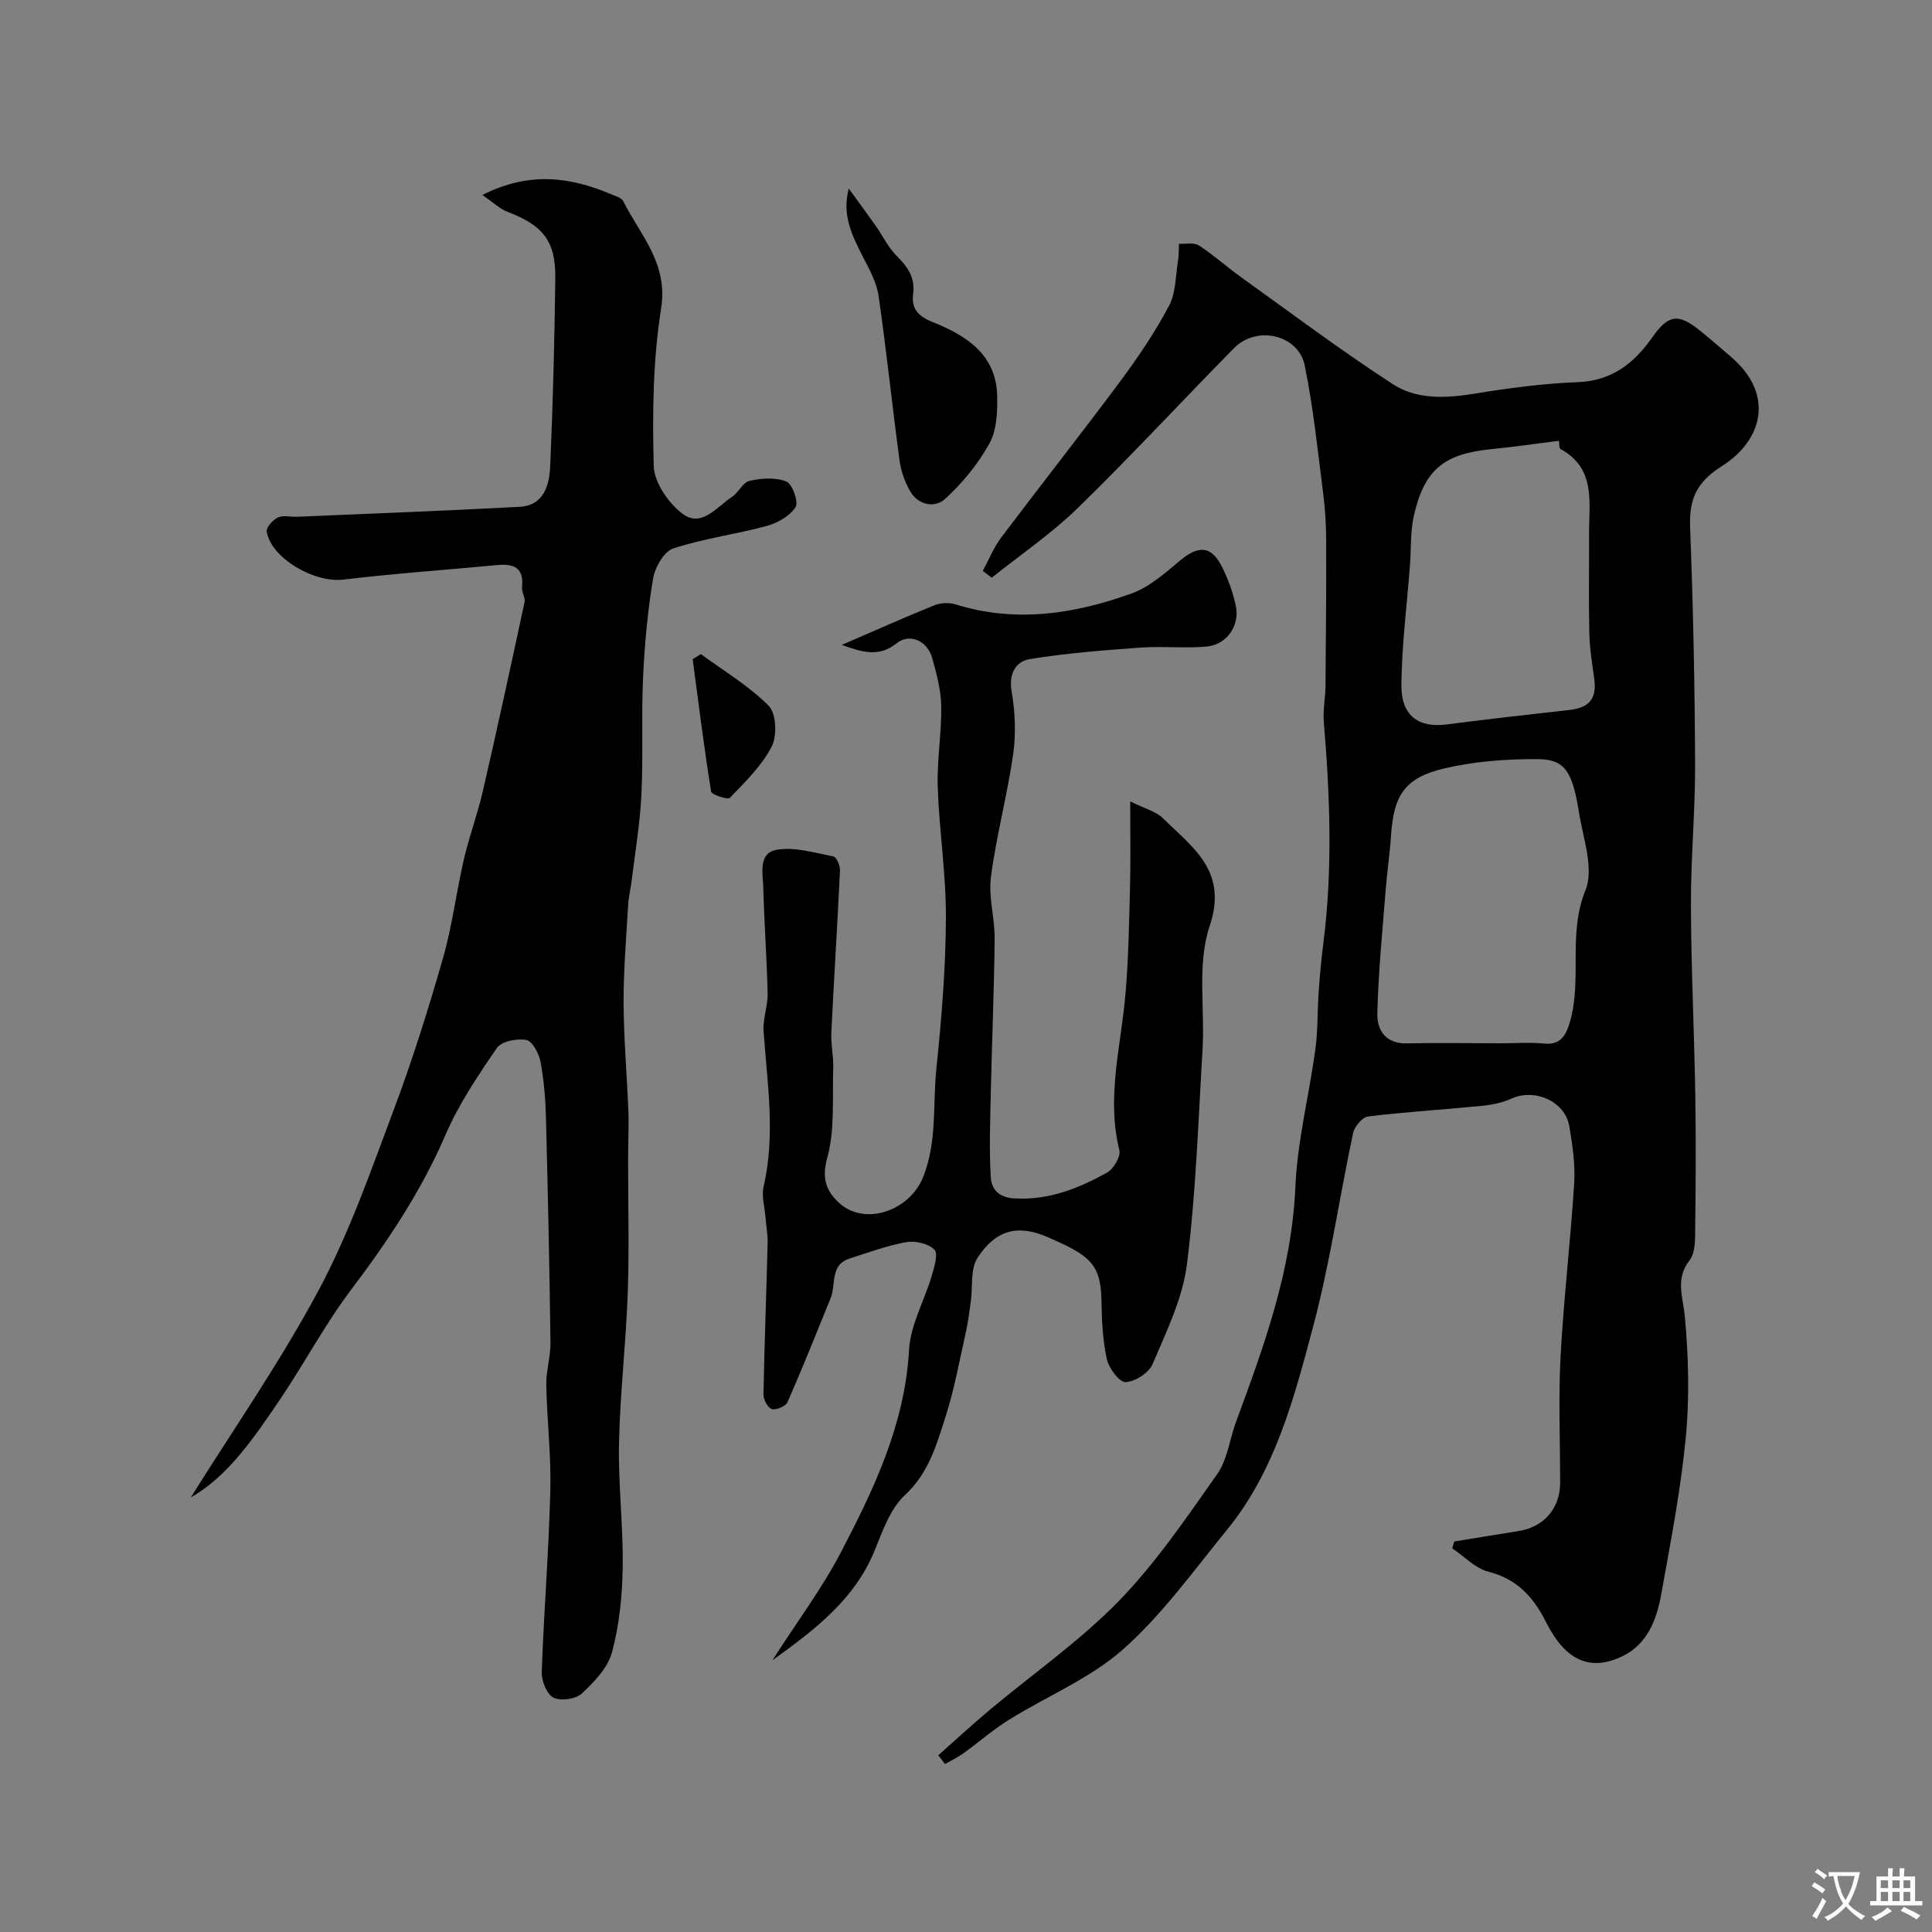
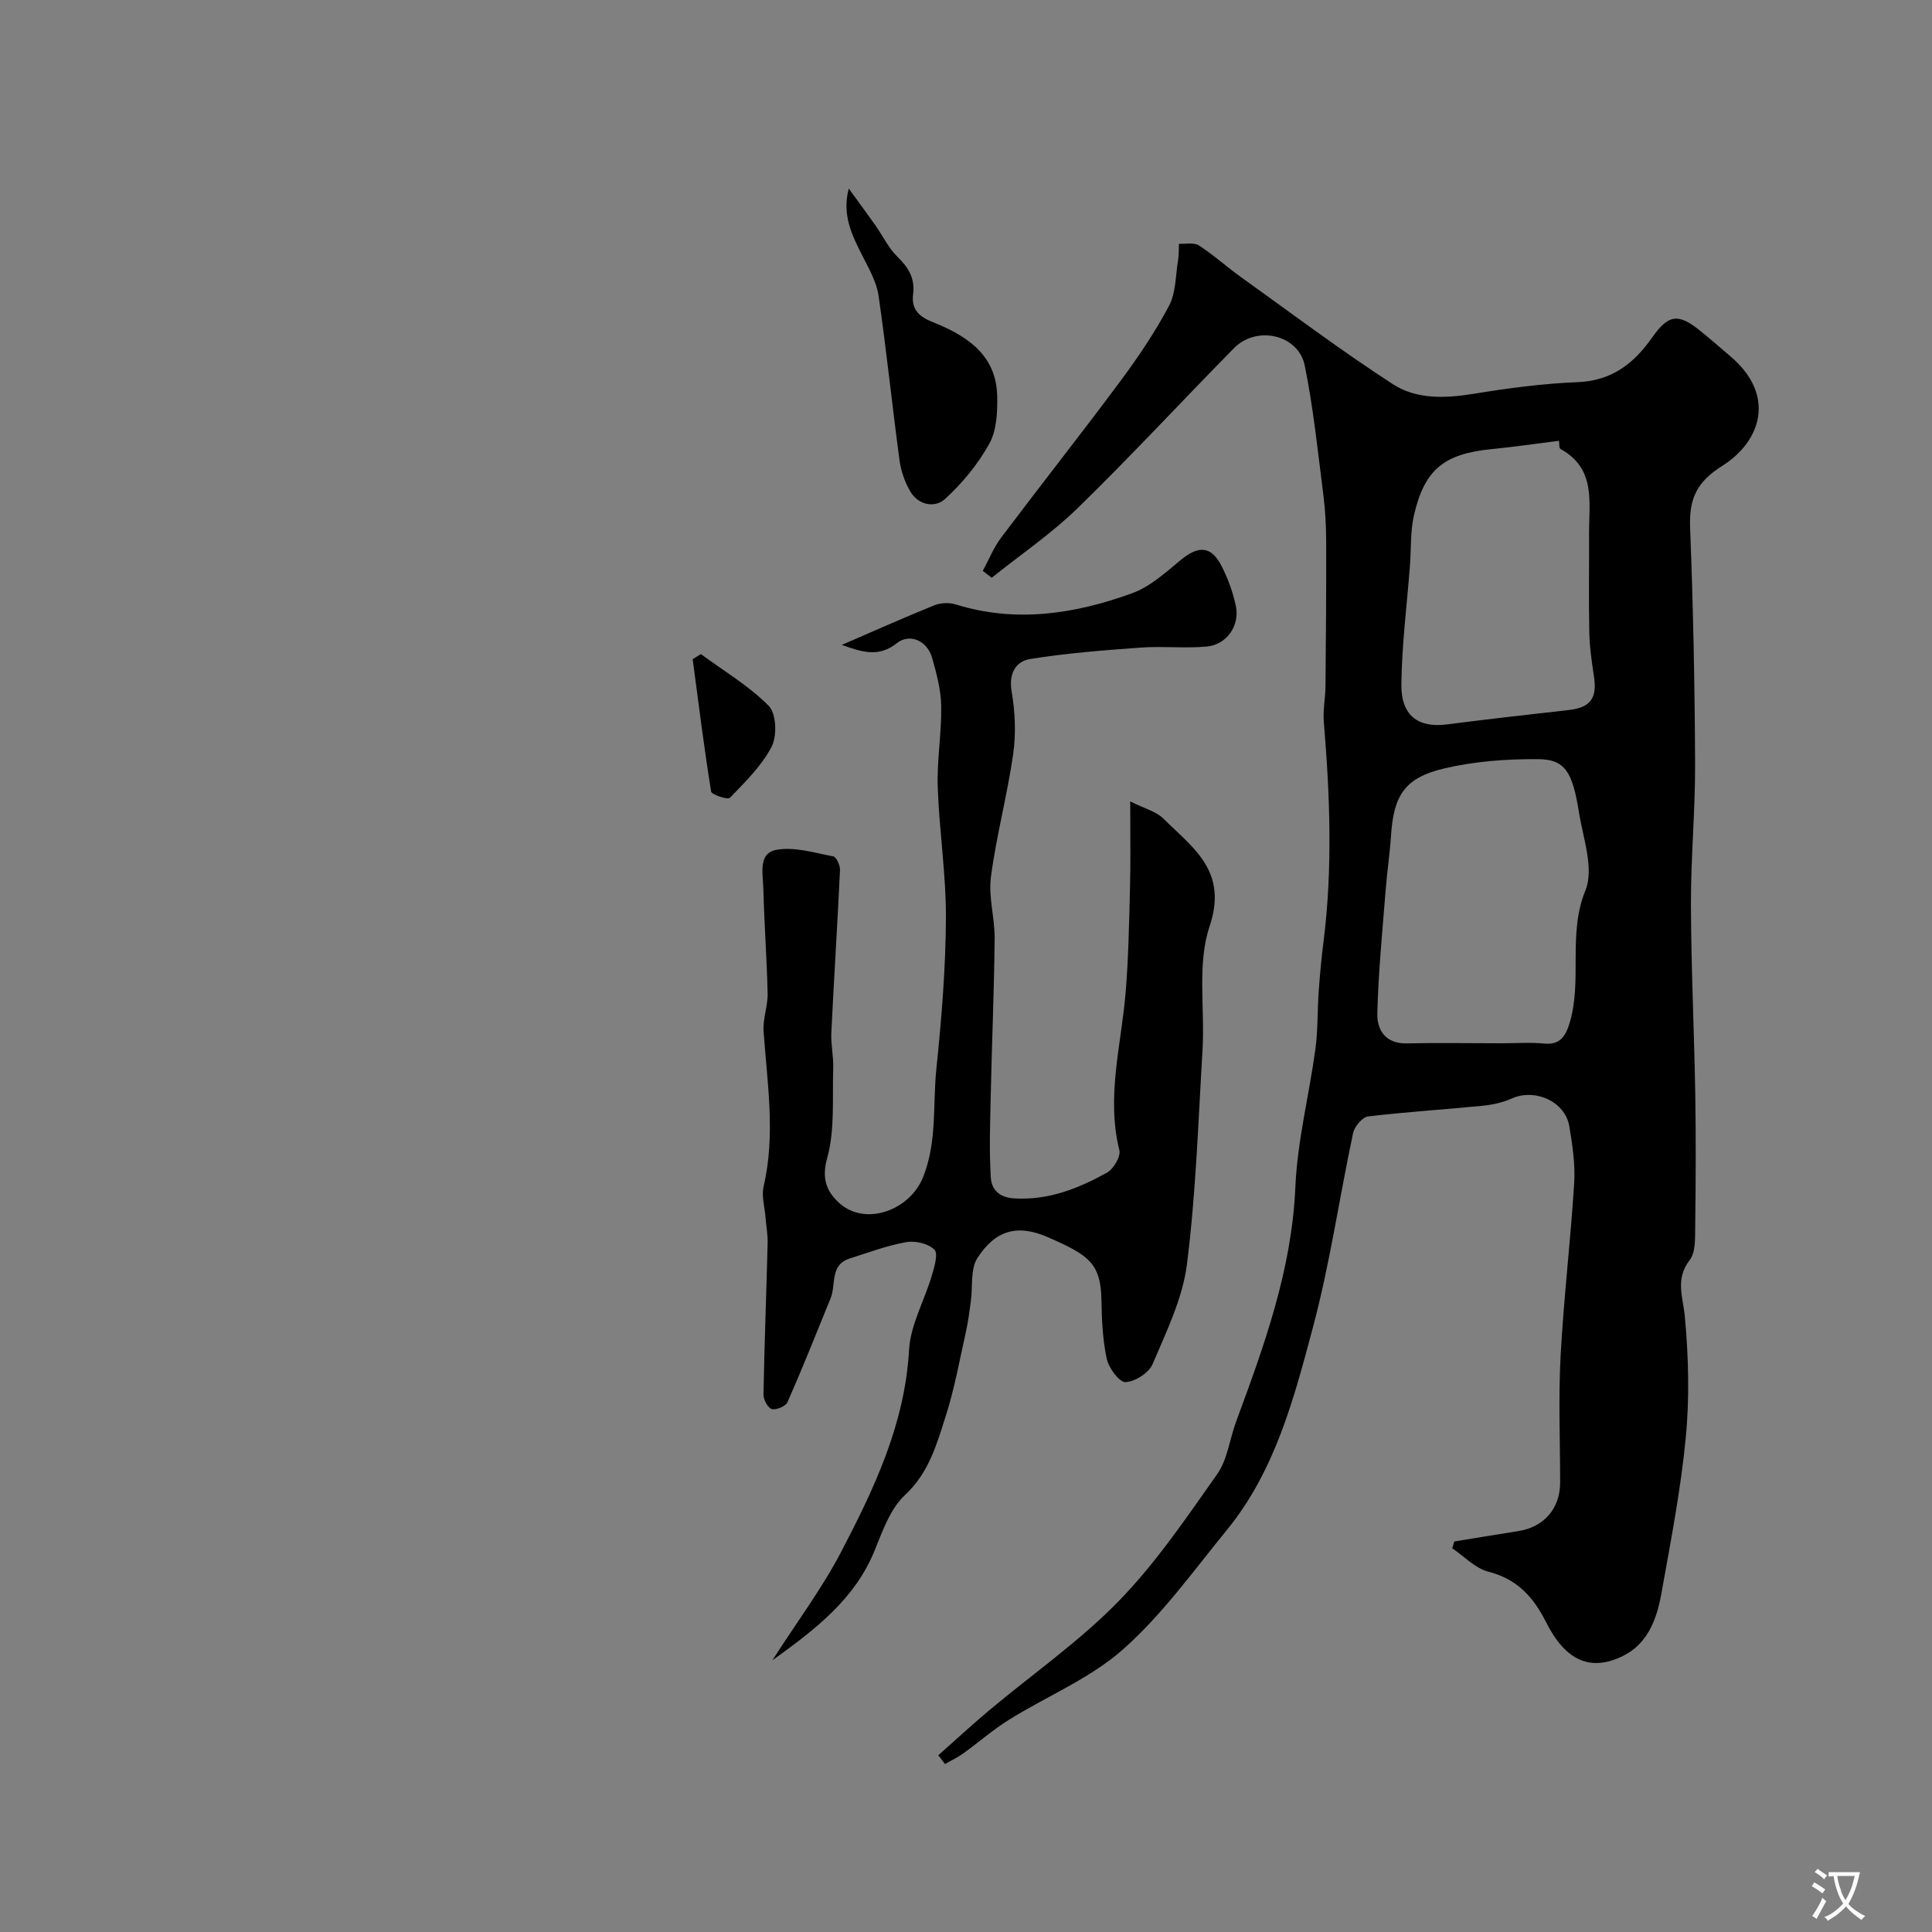
<svg xmlns="http://www.w3.org/2000/svg" enable-background="new 0 0 400 400" viewBox="0 0 400 400">
  <rect x="0" y="0" width="400" height="400" fill="#808080" stroke="none" />
  <g fill="#000001">
    <path d="m301.1 319.15c4.41-.72 8.82-1.46 13.24-2.15 5.31-.82 8.67-4.69 8.67-10.04 0-8.71-.37-17.44.09-26.12.64-11.98 2.07-23.92 2.82-35.89.24-3.89-.36-7.89-1.01-11.76-.86-5.17-7.15-7.93-11.97-5.74-1.88.85-4.04 1.3-6.12 1.5-7.85.78-15.74 1.25-23.57 2.2-1.19.15-2.82 2.09-3.11 3.45-2.85 13.38-4.78 26.98-8.3 40.17-3.93 14.74-7.83 29.75-17.82 41.98-6.91 8.46-13.38 17.53-21.48 24.71-6.83 6.06-15.78 9.7-23.66 14.61-3.32 2.07-6.29 4.68-9.47 6.97-1.17.84-2.5 1.46-3.76 2.18-.46-.6-.92-1.21-1.39-1.81 3.54-3.13 7-6.34 10.62-9.37 8.93-7.48 18.62-14.22 26.7-22.51 7.71-7.91 14.02-17.24 20.42-26.32 2.14-3.03 2.58-7.24 3.92-10.87 5.82-15.75 11.53-31.42 12.27-48.56.41-9.56 2.85-19.03 4.15-28.57.53-3.91.4-7.91.68-11.87.24-3.43.55-6.87.99-10.28 1.93-15.21 1.34-30.41.07-45.62-.2-2.44.33-4.94.35-7.41.09-9.95.17-19.89.14-29.84-.01-3.29-.18-6.61-.6-9.87-1.14-8.91-2.05-17.87-3.84-26.65-1.31-6.4-9.94-8.35-14.62-3.61-10.84 11-21.33 22.36-32.39 33.14-5.44 5.3-11.83 9.64-17.79 14.41-.62-.47-1.24-.94-1.86-1.41 1.26-2.31 2.25-4.83 3.82-6.91 8.16-10.84 16.58-21.5 24.68-32.39 3.68-4.96 7.17-10.13 10.06-15.58 1.44-2.71 1.35-6.24 1.87-9.41.19-1.13.13-2.29.19-3.44 1.4.08 3.11-.32 4.13.35 3.01 1.94 5.69 4.38 8.61 6.48 10.48 7.51 20.79 15.27 31.6 22.27 4.87 3.16 10.86 2.91 16.74 1.95 7.11-1.16 14.3-2.12 21.49-2.4 7.05-.28 11.62-3.87 15.37-9.2 3.38-4.82 5.41-5.14 9.98-1.43 2.17 1.76 4.28 3.58 6.4 5.41 9.25 7.95 6.28 17.45-1.89 22.59-5.33 3.35-6.83 6.9-6.6 12.73.63 16.25.96 32.52 1.03 48.79.05 9.76-.89 19.53-.86 29.29.04 13.15.68 26.3.9 39.46.15 9.16.1 18.33-.02 27.49-.03 2.25.08 5.06-1.14 6.64-3.05 3.94-1.38 7.59-1 11.71.76 8.29.99 16.76.19 25.04-1.04 10.86-3.14 21.63-5.07 32.39-.94 5.23-2.84 10.35-8.01 12.86-6.6 3.2-11.78 1.03-15.82-6.99-2.68-5.32-6.01-8.97-12-10.51-2.72-.7-4.98-3.17-7.45-4.83.13-.47.28-.94.43-1.41zm9.67-103.15c2.99 0 6.01-.23 8.97.06 3.28.33 4.42-1.65 5.19-4.12 2.76-8.93-.42-18.42 3.32-27.61 1.82-4.48-.49-10.78-1.35-16.19-1.35-8.46-2.94-10.93-8.49-10.97-6.5-.04-13.16.45-19.46 1.94-8.17 1.94-10.42 5.61-10.96 13.95-.24 3.76-.82 7.49-1.11 11.25-.66 8.51-1.52 17.03-1.72 25.55-.08 3.35 1.68 6.28 6.1 6.16 6.49-.14 13-.02 19.51-.02zm12-124.74c-5.16.65-9.52 1.29-13.89 1.72-9.91.96-13.99 4.22-16.16 13.82-.75 3.33-.54 6.88-.81 10.33-.62 8.2-1.68 16.39-1.77 24.59-.08 6.43 3.5 9.02 9.34 8.27 8.44-1.08 16.89-2.04 25.35-2.99 4.4-.5 5.85-2.42 5.2-6.8-.45-3.07-.92-6.16-.98-9.25-.15-6.83-.02-13.66-.05-20.49-.03-6.47 1.46-13.46-5.9-17.49-.34-.18-.24-1.14-.33-1.71z" />
-     <path d="m39.5 310.03c8.63-13.82 18.42-27.88 26.46-42.88 6.33-11.82 10.8-24.68 15.53-37.29 3.87-10.31 7.18-20.86 10.22-31.46 1.92-6.7 2.76-13.71 4.34-20.52 1.1-4.74 2.83-9.34 3.92-14.08 2.99-13 5.82-26.03 8.62-39.08.21-.98-.62-2.15-.51-3.18.43-4.05-1.75-4.87-5.14-4.55-10.63 1-21.29 1.75-31.88 3.01-5.95.71-14.9-4.37-15.84-9.94-.14-.86 1.27-2.43 2.32-2.92 1.09-.52 2.61-.09 3.95-.15 15.37-.66 30.74-1.23 46.1-2.06 5.13-.28 6.15-4.61 6.33-8.52.57-12.92.88-25.86 1.05-38.8.1-7.69-2.57-10.96-9.81-13.72-1.71-.65-3.13-2.05-5.29-3.52 9.8-4.96 18.25-3.7 26.65-.16.9.38 2.16.71 2.52 1.44 3.51 7.04 9.32 12.81 7.84 22.2-1.7 10.71-1.83 21.76-1.53 32.63.09 3.42 3.04 7.69 5.96 9.89 3.94 2.97 7.11-1.44 10.26-3.51 1.36-.9 2.24-3.01 3.62-3.31 2.47-.54 5.4-.76 7.62.15 1.25.51 2.57 4.26 1.9 5.29-1.18 1.84-3.69 3.28-5.92 3.89-6.43 1.75-13.12 2.6-19.42 4.68-1.92.63-3.78 3.95-4.17 6.28-1.12 6.8-1.76 13.72-2.07 20.61-.36 8.01.06 16.05-.33 24.05-.29 6.03-1.32 12.02-2.05 18.02-.2 1.62-.61 3.23-.7 4.85-.39 6.76-.97 13.52-.94 20.28.03 7.48.7 14.95.99 22.42.12 3.19-.06 6.38-.06 9.58-.01 9.33.25 18.67-.07 28-.36 10.38-1.59 20.73-1.81 31.1-.18 8.59.89 17.2.76 25.79-.09 5.86-.69 11.87-2.2 17.51-.86 3.22-3.67 6.17-6.24 8.56-1.25 1.17-4.37 1.62-5.88.87-1.38-.69-2.5-3.45-2.44-5.26.44-12.54 1.46-25.07 1.78-37.61.19-7.28-.7-14.58-.84-21.87-.06-2.92.91-5.86.87-8.79-.2-15.46-.53-30.91-.93-46.37-.1-3.93-.41-7.9-1.13-11.75-.32-1.71-1.68-4.27-2.94-4.51-1.92-.37-5.14.26-6.09 1.65-3.94 5.73-7.9 11.62-10.64 17.98-5.03 11.68-11.94 22-19.55 32.08-5.37 7.11-9.58 15.09-14.57 22.5-5.45 8.03-10.9 16.13-18.62 20.5z" />
    <path d="m234 165.92c3.02 1.52 5.38 2.08 6.85 3.55 6.09 6.05 13.44 10.81 9.59 22.29-2.63 7.83-.96 17.06-1.47 25.65-.89 14.81-1.37 29.68-3.23 44.37-.9 7.09-4.27 13.94-7.11 20.65-.77 1.81-3.63 3.64-5.6 3.72-1.28.05-3.46-2.89-3.88-4.78-.86-3.97-1.04-8.13-1.11-12.22-.13-7.7-2.72-9.33-11.11-13.01-6.26-2.74-10.82-1.46-14.55 4.29-1.51 2.32-.96 5.96-1.38 9-.29 2.1-.55 4.21-1.01 6.27-1.31 5.86-2.37 11.81-4.19 17.5-1.87 5.83-3.47 11.72-8.44 16.34-3.05 2.83-4.64 7.46-6.3 11.53-4.05 9.89-11.91 16.04-21.16 22.69 5.24-8.16 10.36-15 14.26-22.48 6.85-13.13 13.19-26.46 14.05-41.8.29-5.17 3.17-10.18 4.69-15.31.53-1.8 1.39-4.6.56-5.44-1.23-1.26-3.95-1.89-5.81-1.56-3.98.7-7.83 2.15-11.71 3.38-4.17 1.32-2.81 5.38-3.96 8.21-2.93 7.2-5.8 14.42-8.93 21.53-.38.86-2.31 1.68-3.25 1.44-.81-.21-1.75-1.96-1.73-3.01.19-10.43.6-20.86.86-31.3.05-1.79-.3-3.6-.44-5.4-.17-2.13-.85-4.39-.39-6.38 2.5-10.75.74-21.43-.01-32.15-.18-2.56.89-5.19.84-7.78-.16-7.26-.71-14.51-.89-21.78-.07-2.97-1.17-7.3 2.76-7.99 3.73-.66 7.85.63 11.73 1.37.64.12 1.43 1.88 1.38 2.85-.52 11.21-1.25 22.4-1.79 33.61-.12 2.45.47 4.92.39 7.38-.21 6.25.38 12.78-1.26 18.65-1.17 4.2-.1 6.76 2.24 9.03 5.45 5.28 14.9 1.81 17.65-5.17 2.92-7.4 1.95-14.96 2.73-22.43 1.07-10.32 1.92-20.72 1.97-31.09.05-9.05-1.38-18.09-1.69-27.16-.19-5.58.81-11.19.72-16.77-.05-3.35-.96-6.74-1.88-10-1.01-3.56-4.64-5.18-7.34-3.03-3.76 3-7.23 1.8-11.37.34 6.61-2.85 12.81-5.63 19.11-8.18 1.3-.53 3.08-.63 4.41-.22 12.48 3.9 24.67 2.02 36.53-2.27 3.69-1.33 6.92-4.23 10.02-6.82 3.78-3.16 6.44-3.06 8.62 1.27 1.3 2.58 2.33 5.4 2.91 8.23.82 4.04-1.94 7.96-6.04 8.33-4.49.41-9.06-.11-13.57.21-7.7.56-15.42 1.14-23.02 2.38-2.95.48-4.44 2.99-3.8 6.73.72 4.22.92 8.7.32 12.93-1.22 8.53-3.49 16.92-4.61 25.46-.55 4.15.82 8.51.77 12.77-.11 10.81-.57 21.61-.81 32.41-.12 5.66-.33 11.34.01 16.98.15 2.45 1.58 4.2 4.91 4.39 7.09.4 13.23-2.06 19.13-5.32 1.37-.76 2.91-3.37 2.58-4.68-2.73-10.99.37-21.65 1.28-32.44.6-7.08.73-14.2.91-21.3.17-5.63.06-11.29.06-18.46z" />
    <path d="m175.73 39.04c1.85 2.56 3.73 5.09 5.55 7.67 1.5 2.13 2.65 4.61 4.48 6.4 2.29 2.24 3.71 4.45 3.29 7.78-.37 2.93.96 4.55 3.93 5.74 7 2.79 13.32 6.7 13.48 15.44.06 3.29-.11 7.05-1.63 9.79-2.35 4.23-5.59 8.18-9.17 11.45-2.08 1.9-5.52 1.33-7.22-1.6-1.11-1.92-1.9-4.19-2.2-6.39-1.53-11.35-2.7-22.74-4.34-34.07-.4-2.77-1.89-5.45-3.2-8.01-2.23-4.36-4.45-8.66-2.97-14.2z" />
    <path d="m145.1 135.42c4.76 3.5 9.95 6.57 14.06 10.72 1.57 1.58 1.75 6.2.61 8.43-2.05 3.98-5.48 7.3-8.64 10.6-.44.46-3.79-.62-3.9-1.29-1.47-9.1-2.6-18.26-3.82-27.4.56-.36 1.13-.71 1.69-1.06z" />
  </g>
  <path d="m377.9 391.2c-.2.3-.4.5-.6.8-.7-.6-1.4-1-2.2-1.5.2-.3.4-.5.5-.8.6.4 1.4.8 2.3 1.5zm-1.8 6.1c-.2-.2-.5-.4-.9-.6.4-.6.8-1.2 1.2-1.9s.7-1.3.9-1.9c.3.3.5.5.8.7-.7 1.3-1.4 2.6-2 3.7zm2.2-9c-.3.3-.5.5-.6.8-.6-.6-1.3-1.1-2-1.5.3-.3.5-.5.6-.7.6.5 1.3.9 2 1.4zm.3.2v-.9h2 4.5c-.3 1.3-.6 2.5-1 3.6s-.9 2.1-1.4 3c.4.5 1 1 1.6 1.4s1.2.8 1.9 1.1c-.3.2-.5.4-.8.8-.4-.3-1-.7-1.6-1.2s-1.2-1.1-1.6-1.6c-.5.6-1.1 1.1-1.7 1.6s-1.4.9-2.1 1.4c-.1-.3-.3-.5-.7-.8.6-.2 1.2-.5 1.9-1s1.4-1.1 2-1.8c-.5-.8-.9-1.6-1.2-2.5s-.6-2-.8-3.2c-.4.1-.7.1-1 .1zm2.5 2.7c.2 1 .7 1.7 1 2.2.3-.5.6-1.1 1-2s.6-1.9.9-3h-3.2-.4c.1.9.3 1.8.7 2.8z" fill="#fafbfa" />
-   <path d="m396.5 388.5v1.5 3.6h1.5v.9c-.4 0-1 0-1.7 0h-7.9c-.5 0-.9 0-1.2 0v-.9h1.3v-3.5c0-.7 0-1.2 0-1.6h2.4c0-.8 0-1.4 0-1.7h1c0 .3-.1.8-.1 1.7h1.5c0-.8 0-1.4 0-1.7h1c0 .3-.1.9-.1 1.7zm-8.2 9.2c-.2-.3-.5-.5-.8-.8.8-.3 1.4-.6 1.9-.9s1-.7 1.4-1.1c.3.3.6.5.9.8-1.6 1-2.8 1.6-3.4 2zm2.6-6.8v-1.6h-1.5v1.6zm0 2.7v-1.9h-1.5v1.9zm2.4-2.7v-1.6h-1.5v1.6zm0 2.7v-1.9h-1.5v1.9zm.2 2 .7-.8c.4.2.9.5 1.6.8s1.3.7 1.8 1c-.3.3-.5.5-.8.8-.4-.3-1.5-1-3.3-1.8zm2-4.7v-1.6h-1.4v1.6zm0 2.7v-1.9h-1.4v1.9z" fill="#fafbfa" />
</svg>